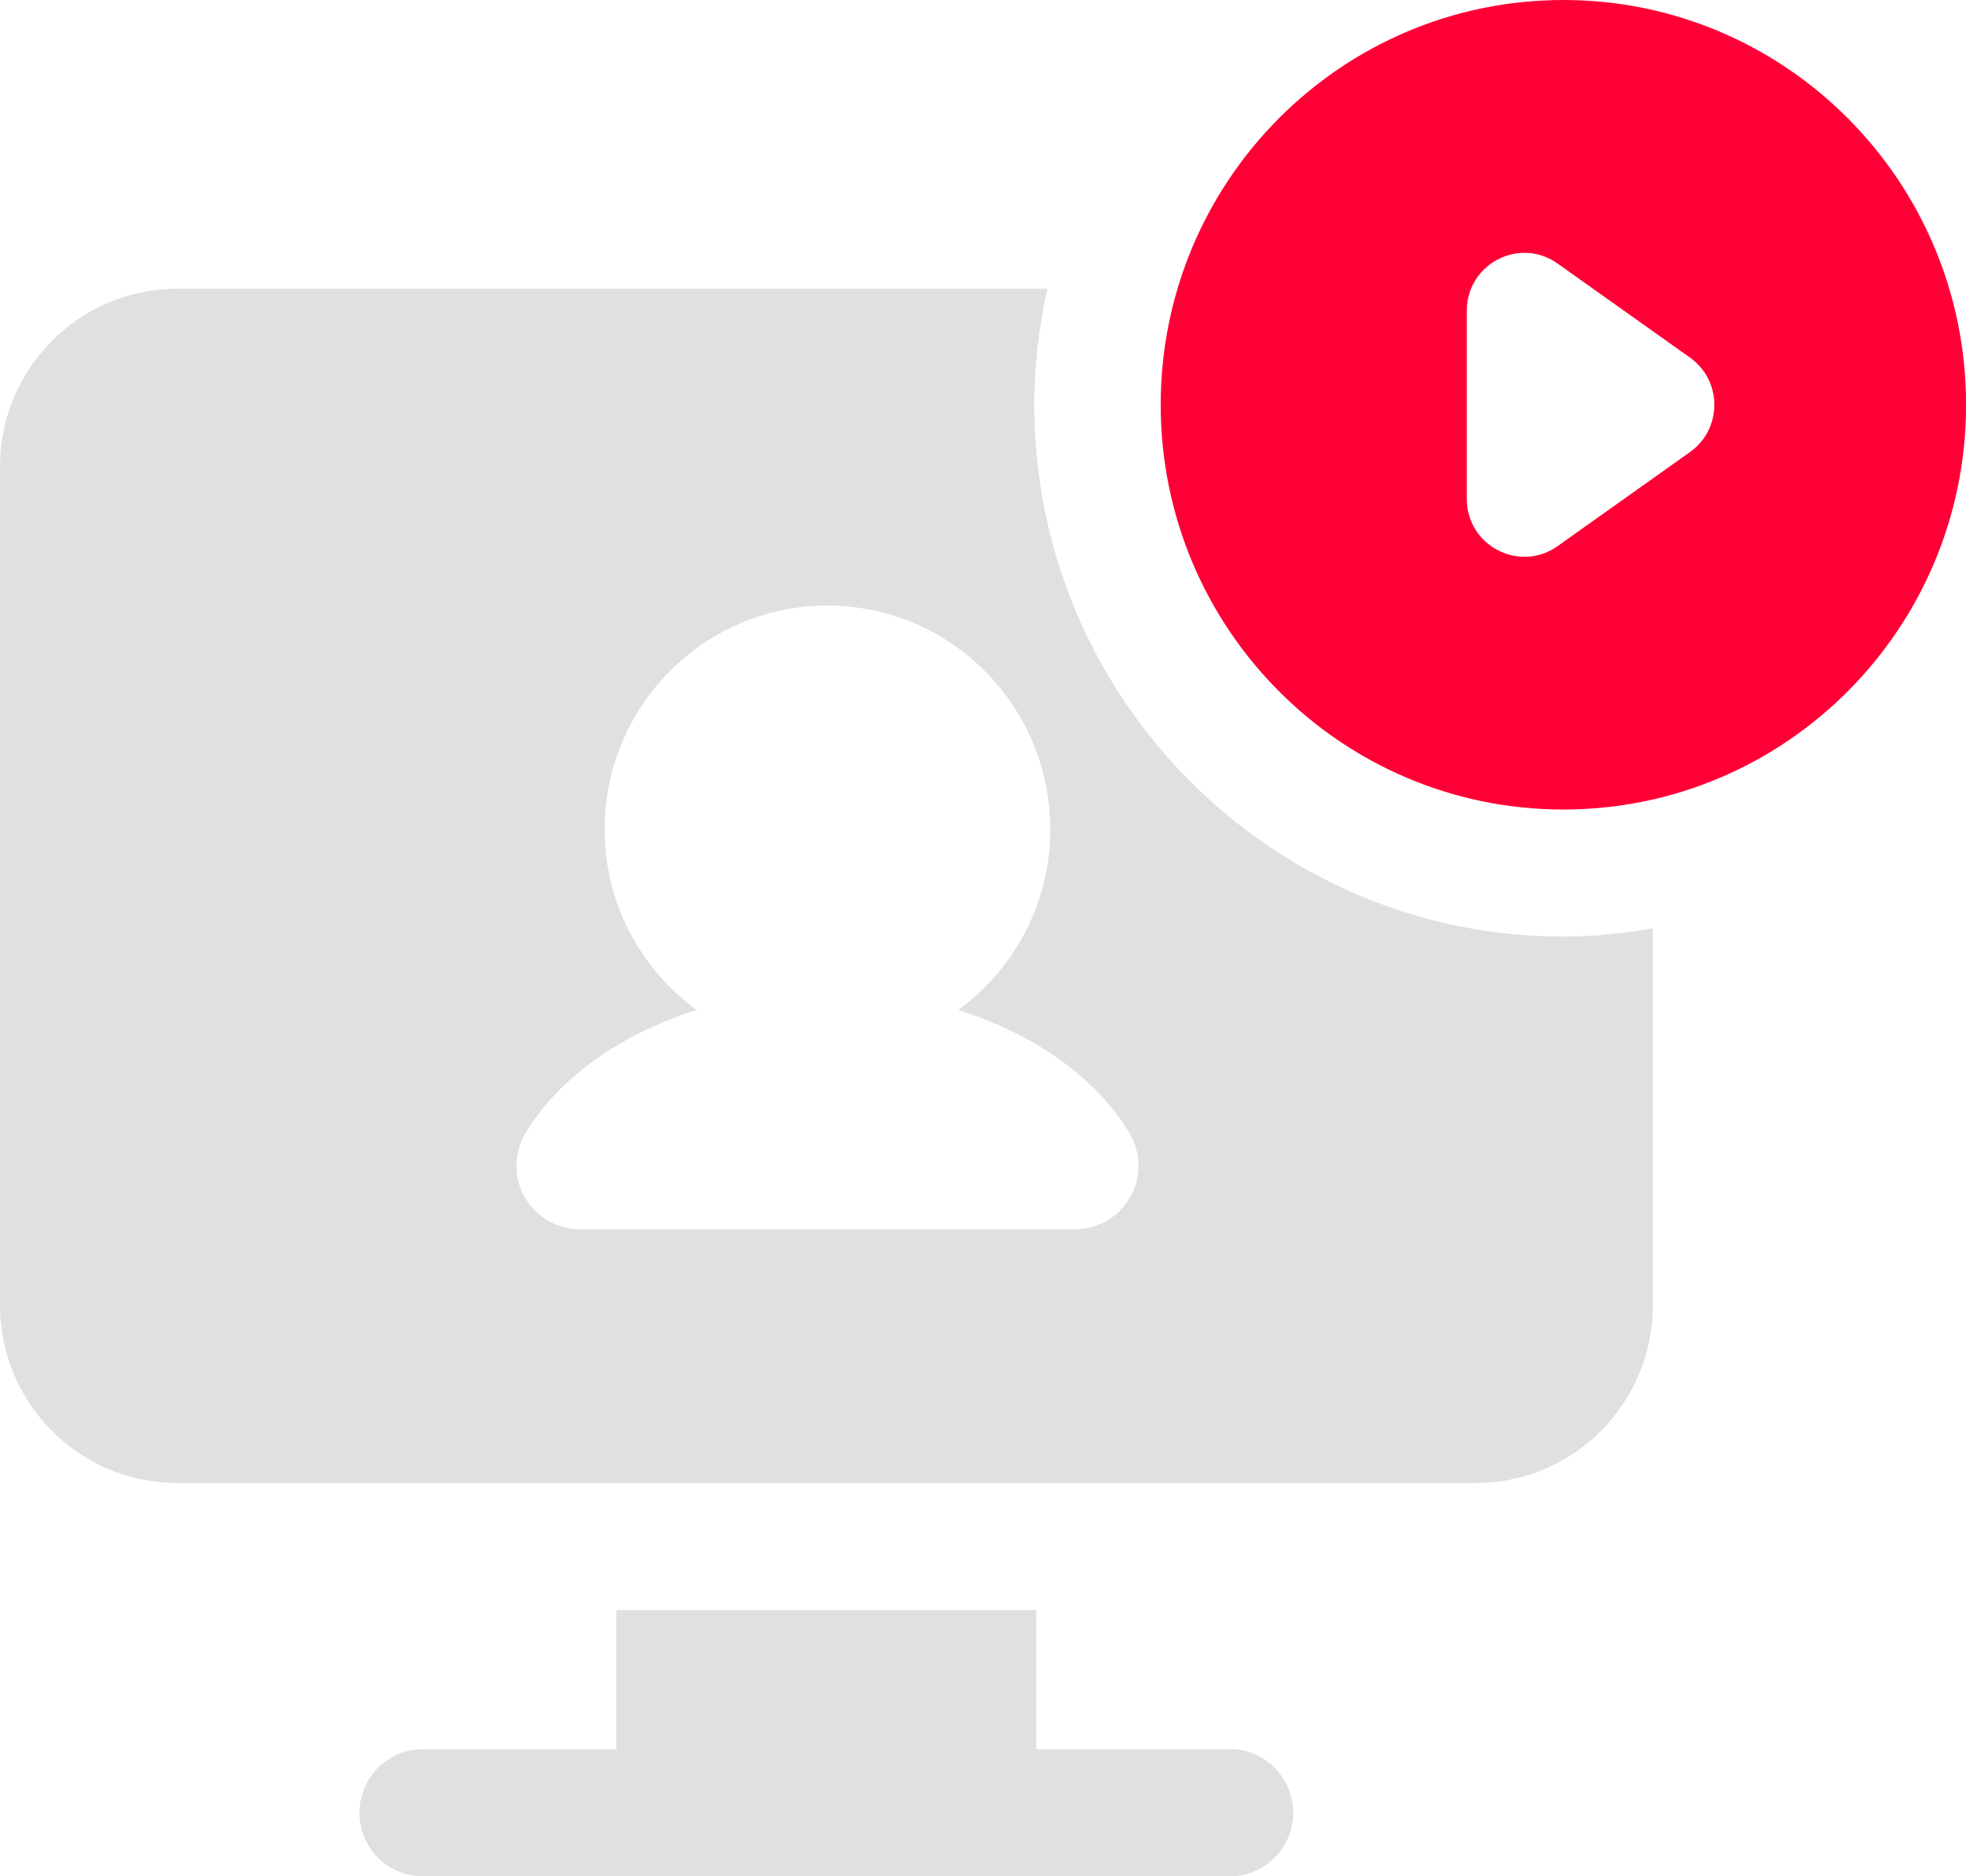
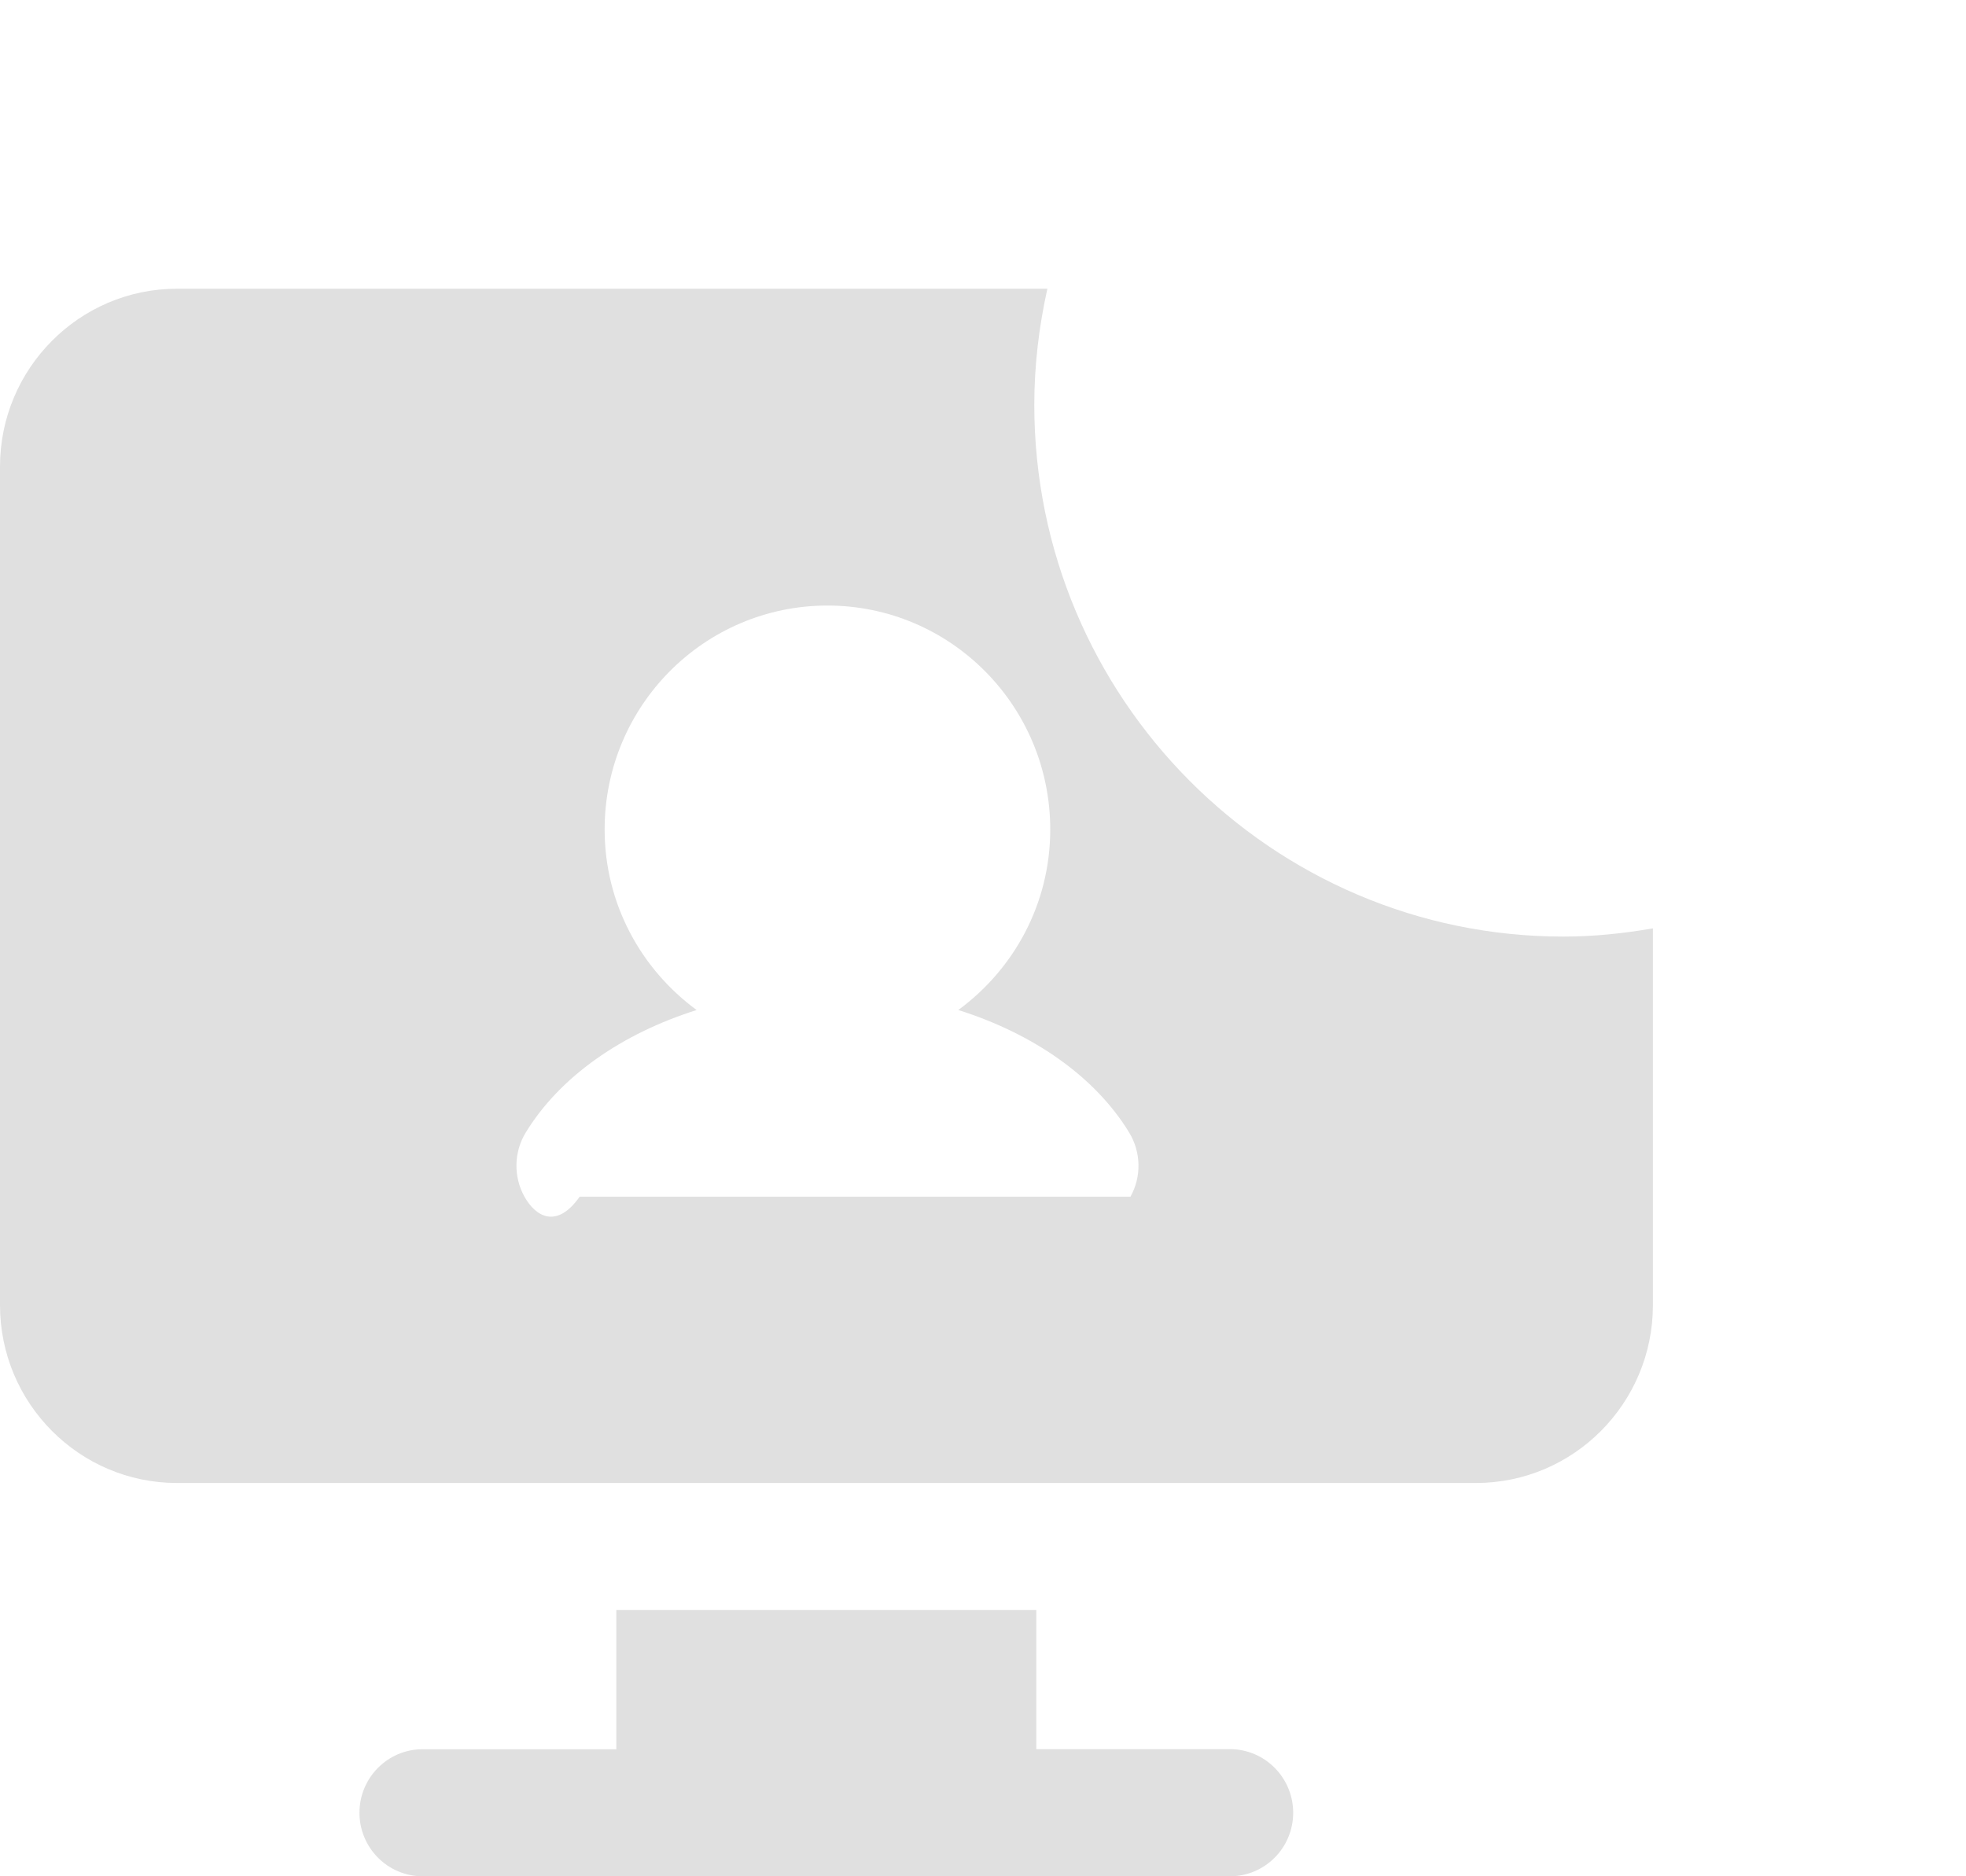
<svg xmlns="http://www.w3.org/2000/svg" width="44" height="42" viewBox="0 0 44 42" fill="none">
-   <path d="M34.989 0C30.012 0 25.977 4.057 25.977 9.061C25.977 14.064 30.012 18.121 34.989 18.121C39.966 18.121 44.002 14.064 44.002 9.061C44.002 4.057 39.966 0 34.989 0ZM37.823 10.119L34.859 12.225C34.005 12.83 32.828 12.217 32.828 11.168V6.956C32.828 5.907 34.005 5.293 34.859 5.899L37.823 8.005C38.549 8.52 38.549 9.603 37.823 10.119Z" fill="#FF0036" />
  <path d="M27.527 39.154H23.193V36.04H13.794V39.156H9.459C8.678 39.156 8.045 39.793 8.045 40.578C8.045 41.363 8.678 42 9.459 42H27.527C28.308 42 28.942 41.363 28.942 40.578C28.942 39.793 28.308 39.154 27.527 39.154Z" fill="#E0E0E0" />
-   <path d="M34.99 20.965C28.46 20.965 23.148 15.625 23.148 9.06C23.148 8.168 23.255 7.3 23.441 6.463H3.96C1.776 6.464 0 8.25 0 10.446V29.215C0 31.411 1.776 33.196 3.96 33.196H33.033C35.218 33.196 36.993 31.411 36.993 29.215V20.781C36.341 20.894 35.675 20.965 34.99 20.965ZM25.3 26.788C25.05 27.237 24.578 27.515 24.066 27.515H12.973C12.461 27.515 11.989 27.237 11.738 26.788C11.488 26.338 11.499 25.788 11.768 25.349C12.534 24.095 13.921 23.136 15.591 22.609C14.35 21.698 13.532 20.233 13.532 18.568C13.532 15.799 15.765 13.555 18.519 13.555C21.272 13.555 23.505 15.8 23.505 18.568C23.505 20.233 22.69 21.696 21.447 22.609C23.119 23.136 24.505 24.095 25.27 25.349C25.539 25.79 25.55 26.34 25.3 26.788Z" fill="#E0E0E0" />
+   <path d="M34.99 20.965C28.46 20.965 23.148 15.625 23.148 9.06C23.148 8.168 23.255 7.3 23.441 6.463H3.96C1.776 6.464 0 8.25 0 10.446V29.215C0 31.411 1.776 33.196 3.96 33.196H33.033C35.218 33.196 36.993 31.411 36.993 29.215V20.781C36.341 20.894 35.675 20.965 34.99 20.965ZM25.3 26.788H12.973C12.461 27.515 11.989 27.237 11.738 26.788C11.488 26.338 11.499 25.788 11.768 25.349C12.534 24.095 13.921 23.136 15.591 22.609C14.35 21.698 13.532 20.233 13.532 18.568C13.532 15.799 15.765 13.555 18.519 13.555C21.272 13.555 23.505 15.8 23.505 18.568C23.505 20.233 22.69 21.696 21.447 22.609C23.119 23.136 24.505 24.095 25.27 25.349C25.539 25.79 25.55 26.34 25.3 26.788Z" fill="#E0E0E0" />
</svg>